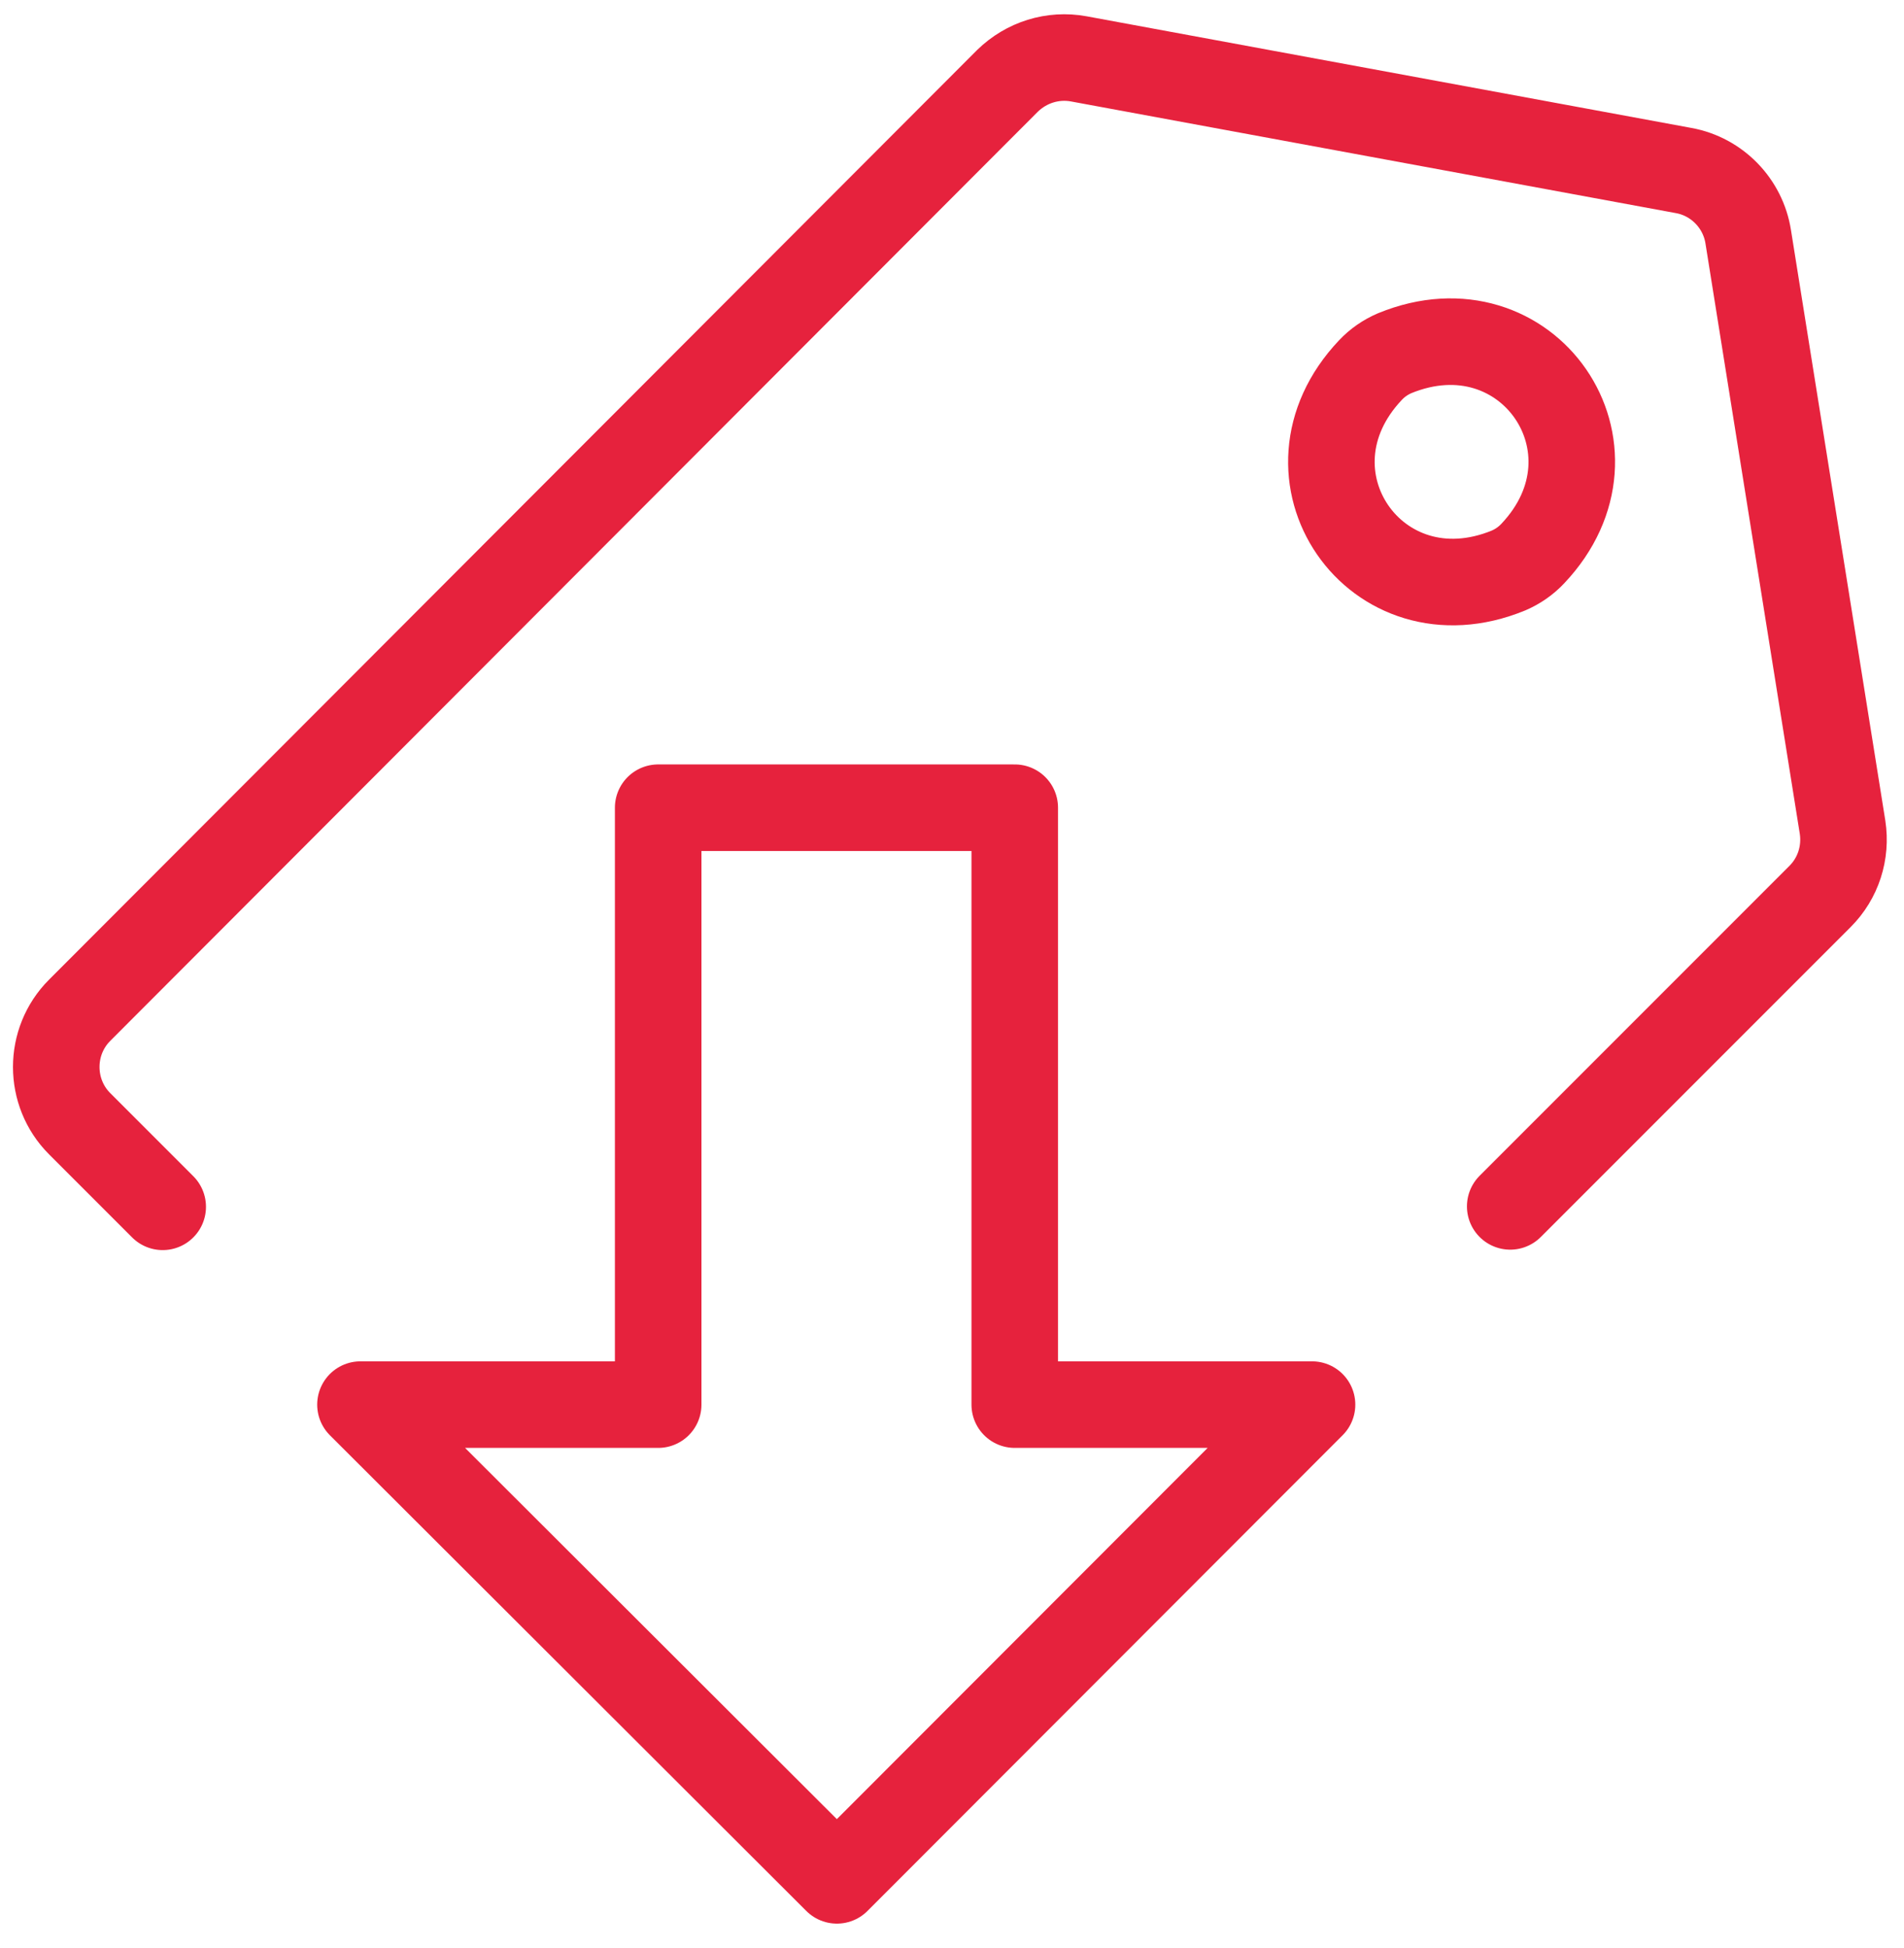
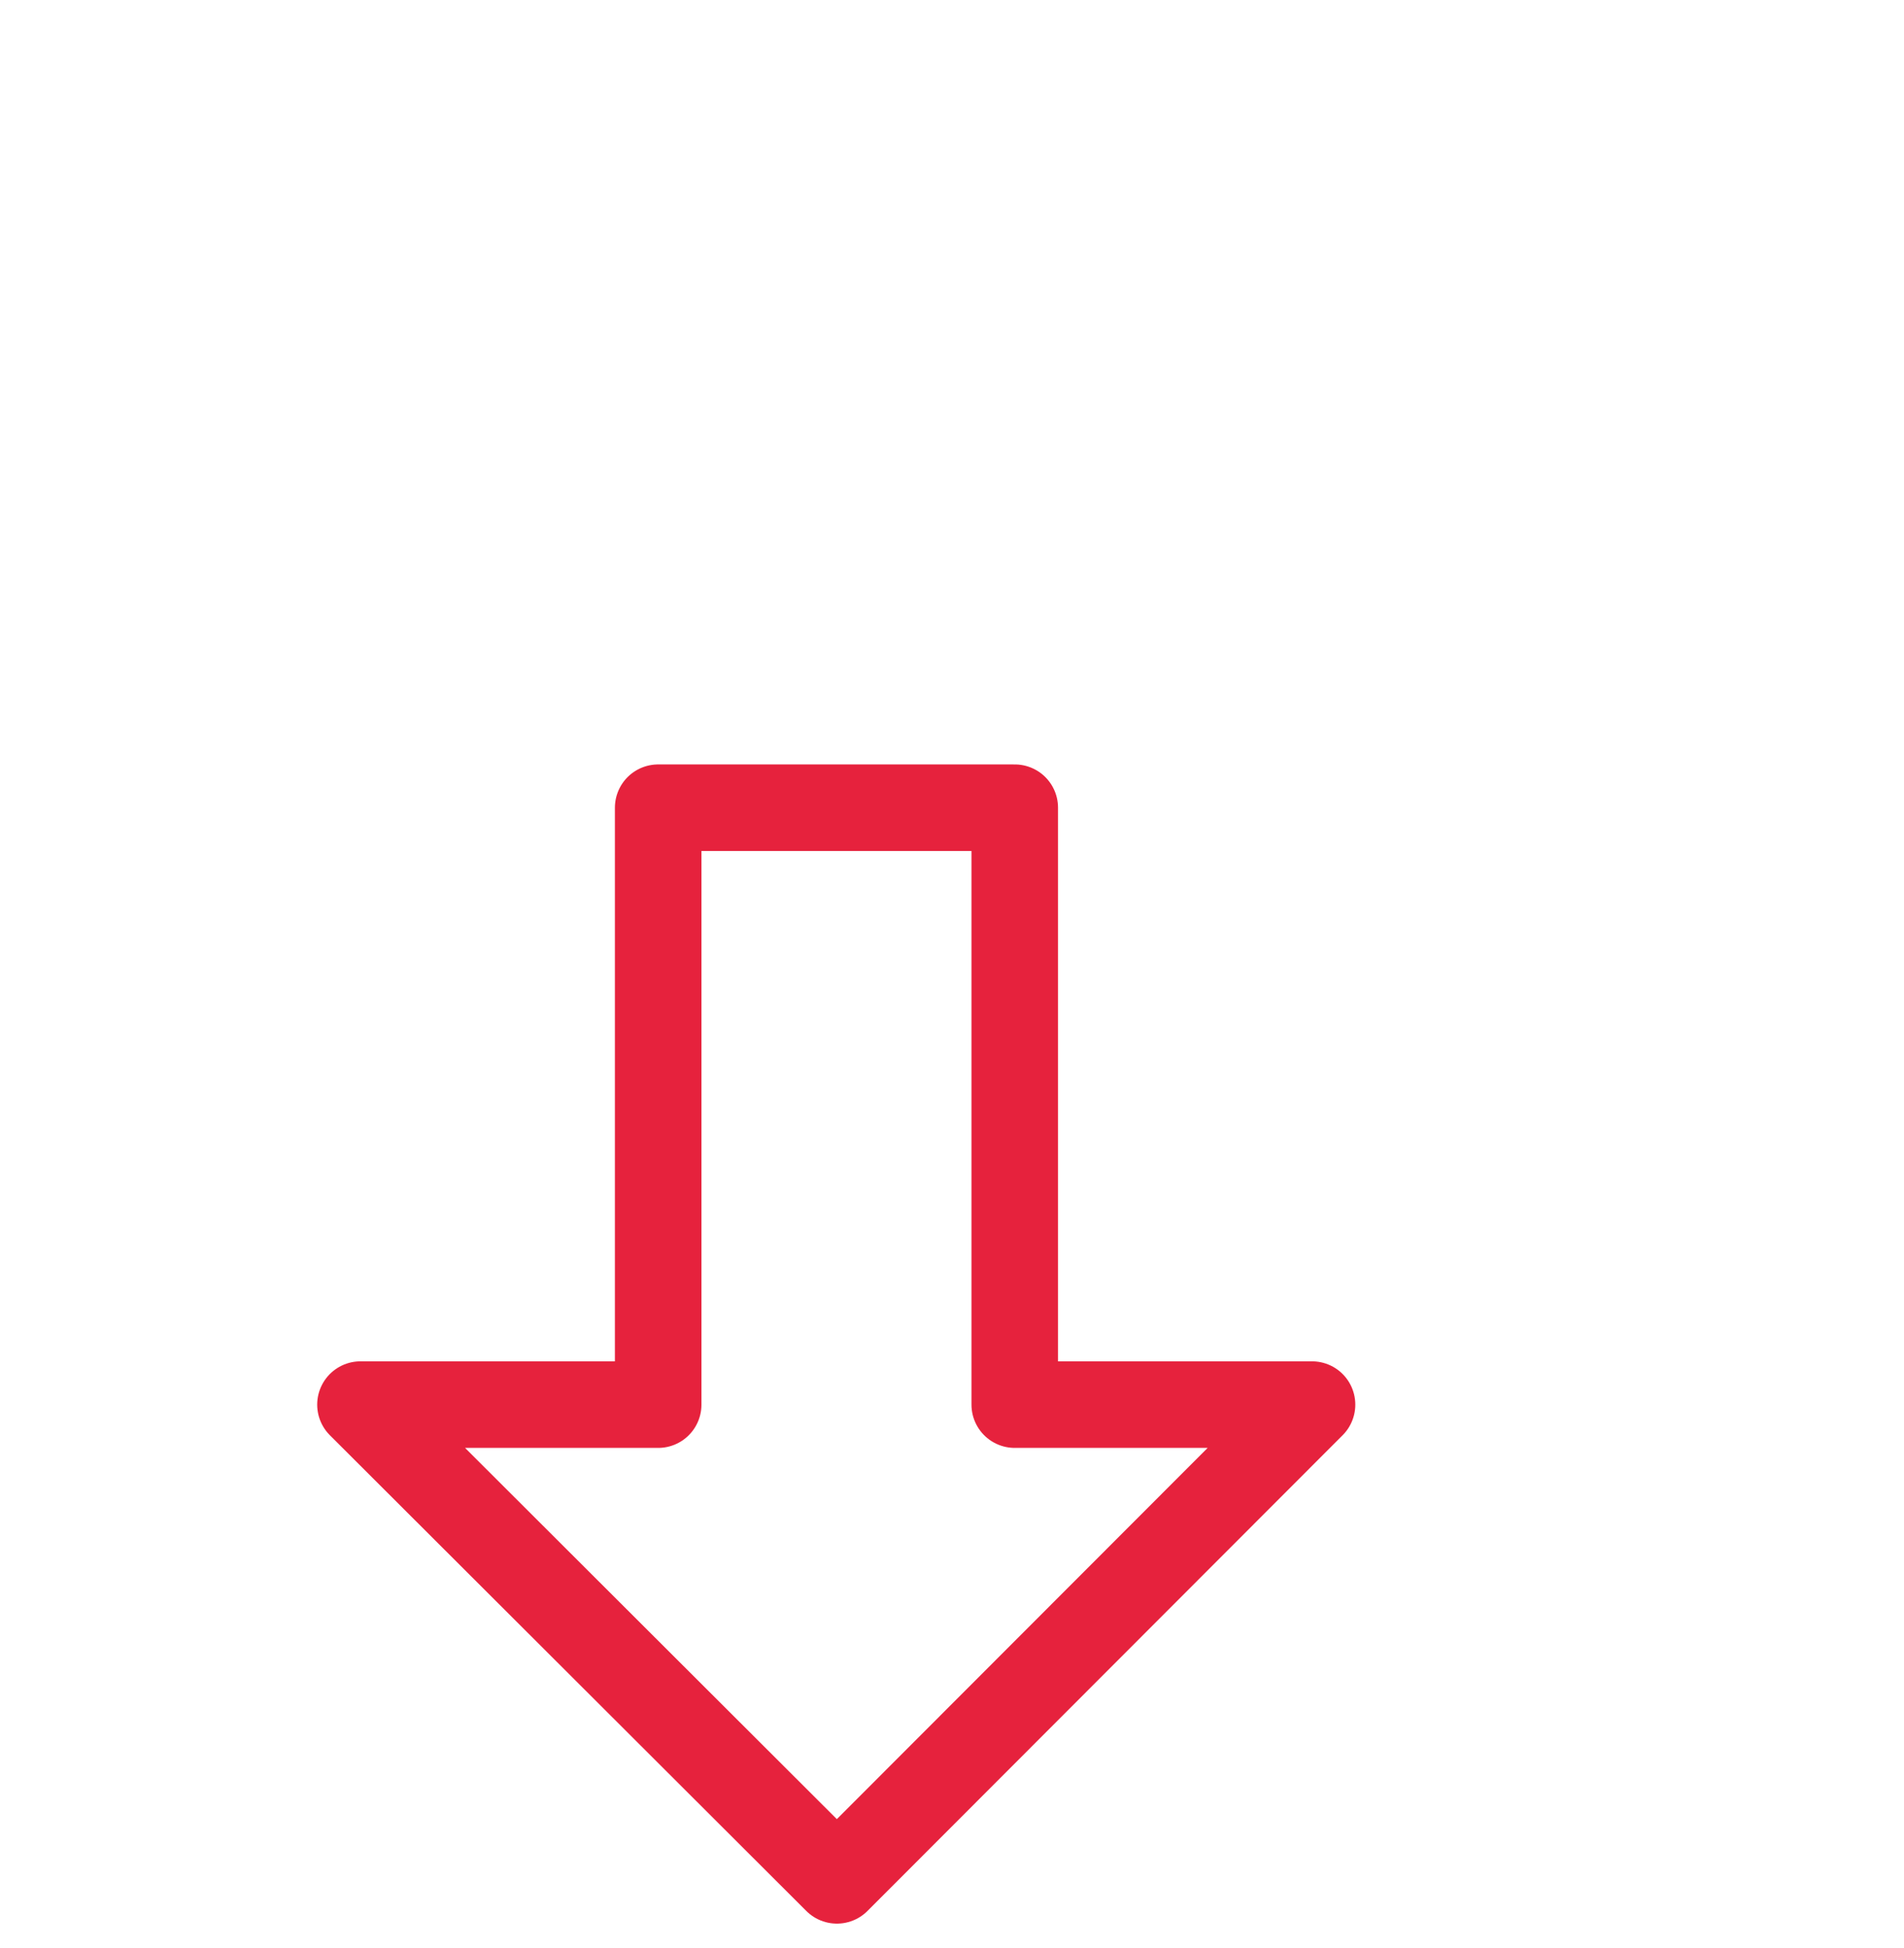
<svg xmlns="http://www.w3.org/2000/svg" width="44" height="45" viewBox="0 0 44 45" fill="none">
-   <path d="M34.9 27.87L42.06 20.71C42.48 20.29 42.67 19.7 42.58 19.11L40.4 5.47C40.28 4.7 39.68 4.08 38.91 3.94L24.93 1.36C24.33 1.25 23.72 1.44 23.28 1.87L1.84 23.34C1.12 24.06 1.12 25.24 1.84 25.96L3.76 27.88" stroke="#E6223D" stroke-width="2" stroke-linecap="round" stroke-linejoin="round" />
-   <path d="M34.86 13.18C31.79 14.44 29.39 10.96 31.67 8.55C31.83 8.38 32.02 8.25 32.23 8.16C35.3 6.9 37.7 10.38 35.42 12.79C35.26 12.96 35.07 13.09 34.86 13.18Z" stroke="#E6223D" stroke-width="2" stroke-linecap="round" stroke-linejoin="round" />
  <path d="M23.45 32.45V18.66H15.21V32.45H8.33L19.34 43.44L30.32 32.45H23.45Z" stroke="#E6223D" stroke-width="2" stroke-linecap="round" stroke-linejoin="round" />
</svg>